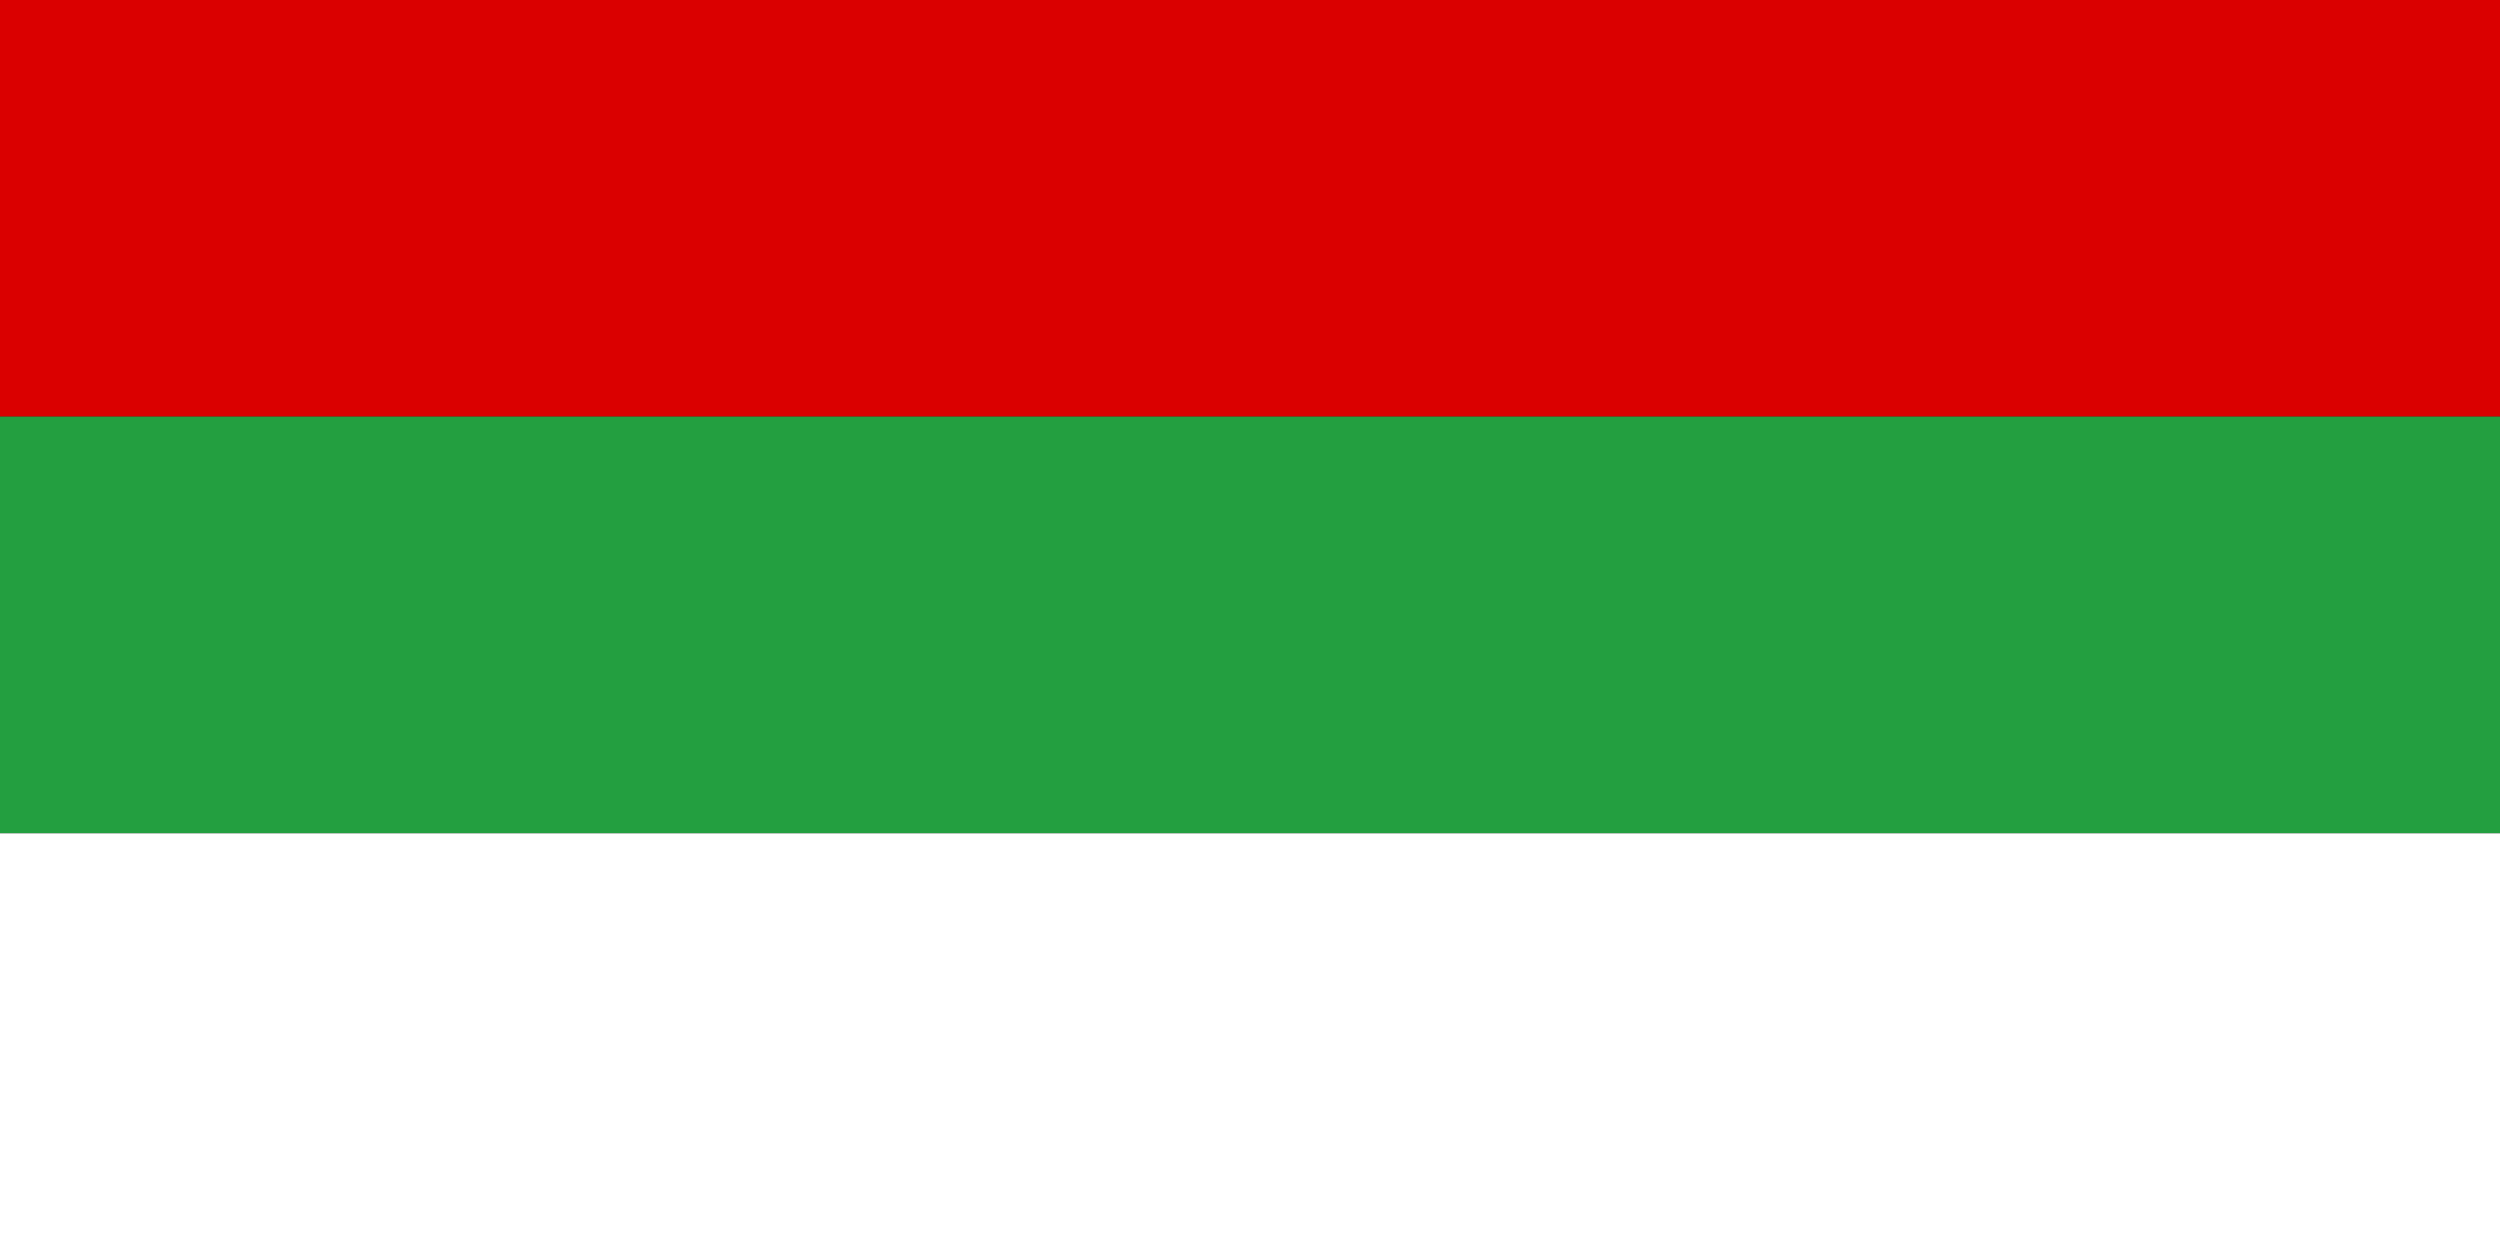
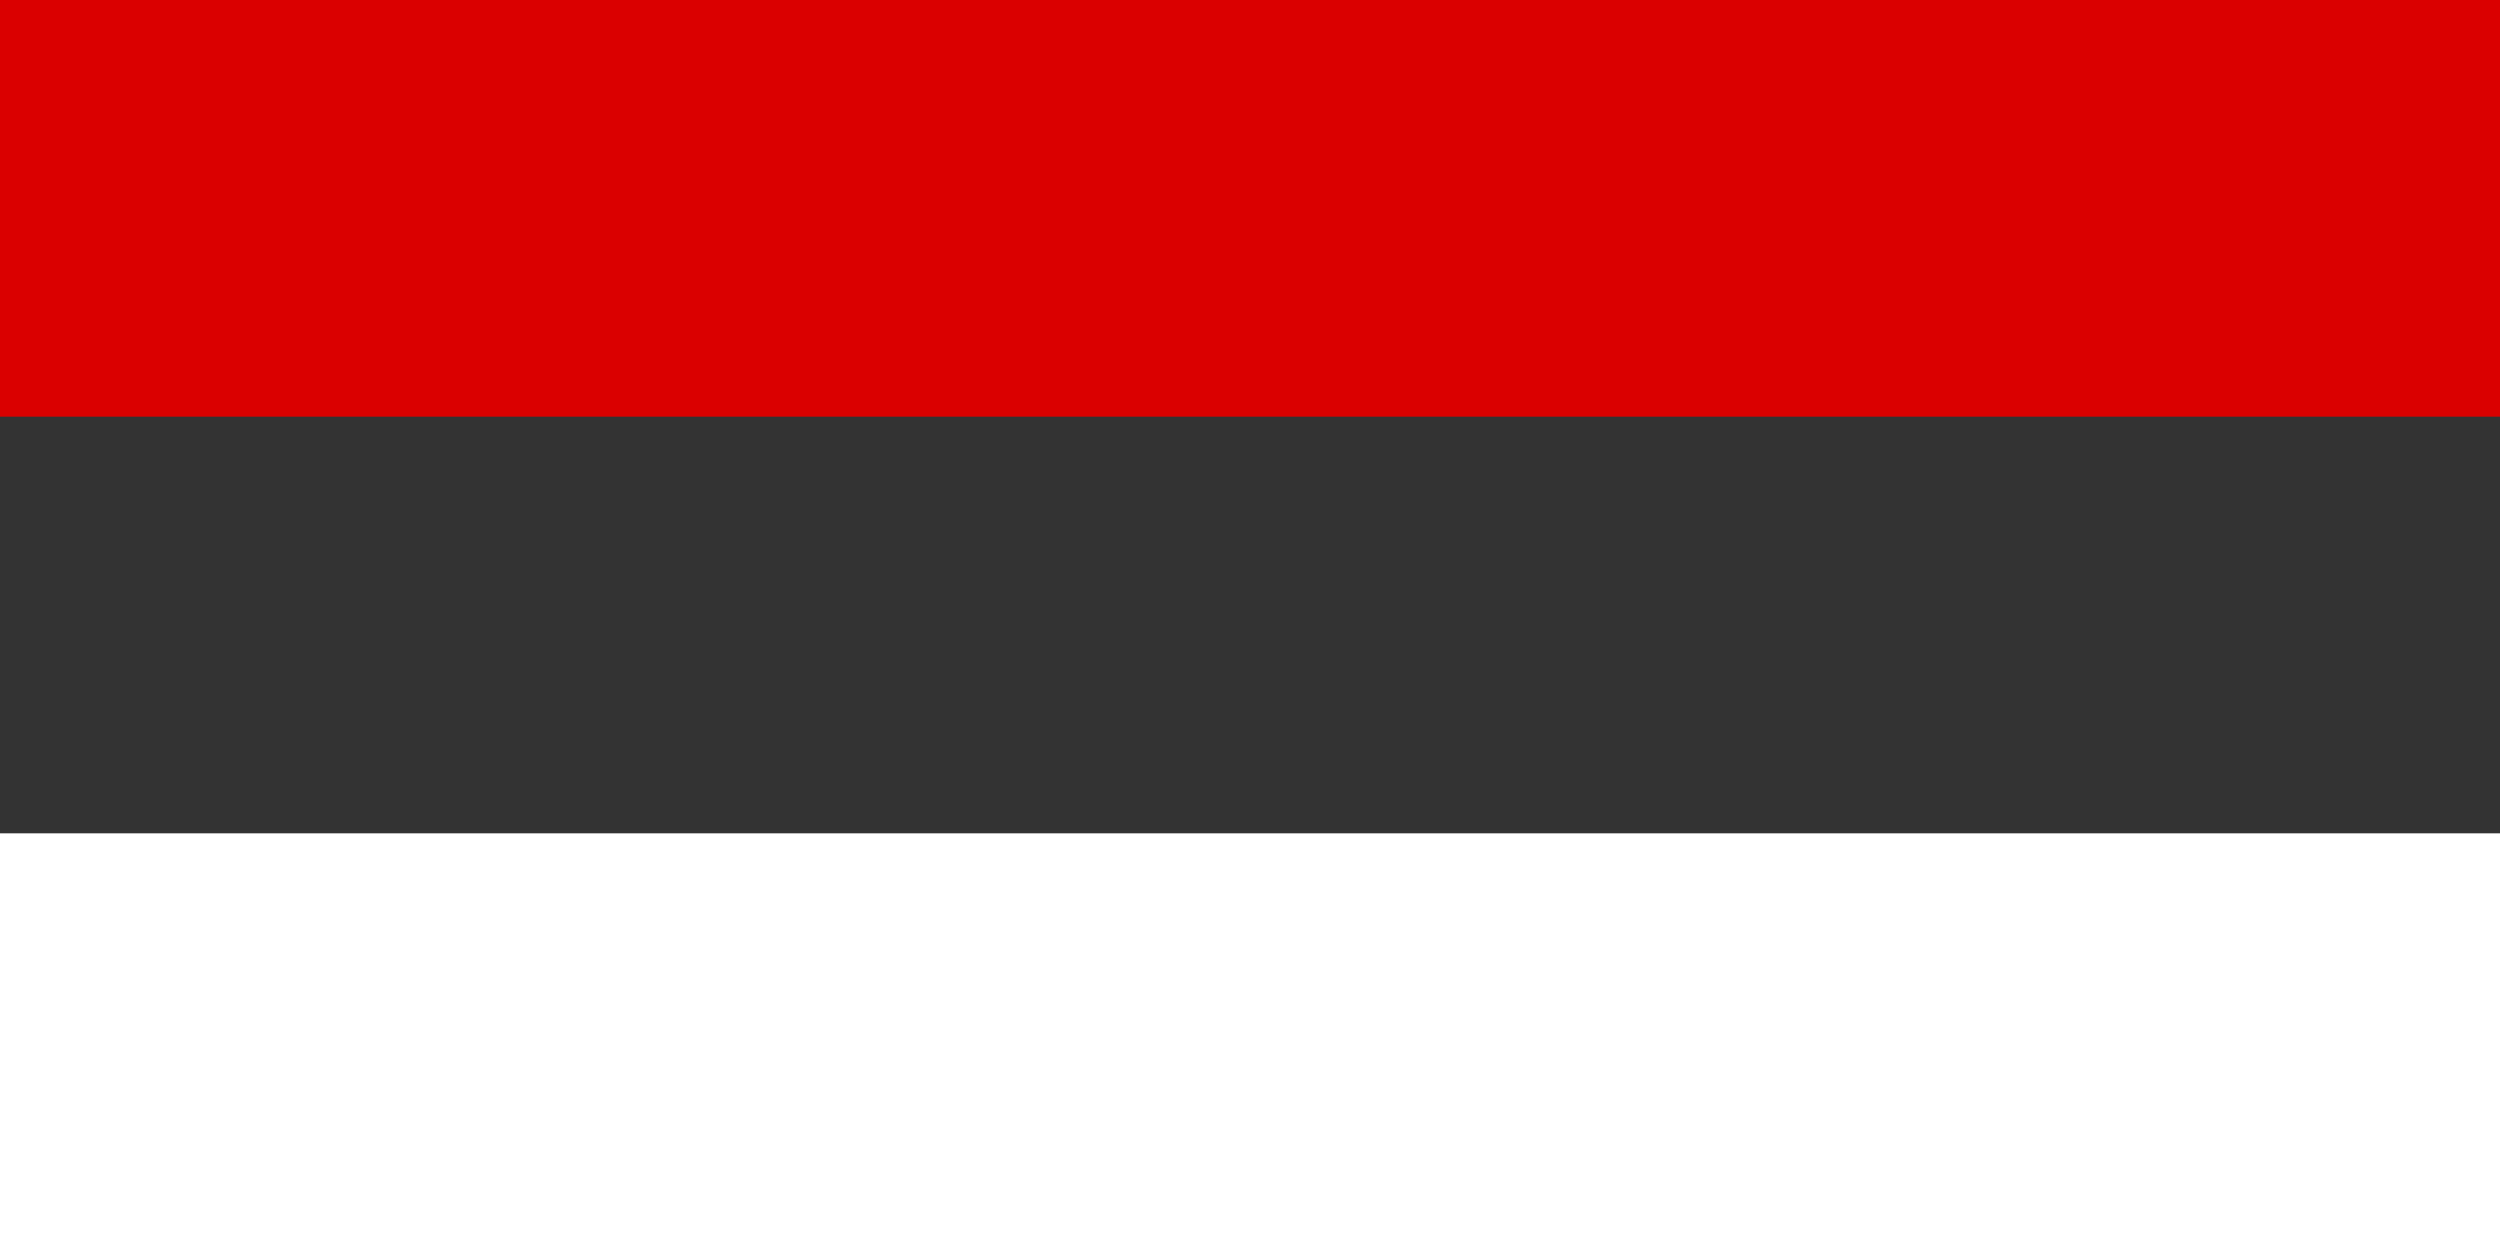
<svg width="1200" height="600">
  <rect width="100%" height="100%" fill="#333333" stroke="none" />
  <path style="fill:#da0000" d="M1200 0 l0 200 l-1200 0 l0 -200 l1200 0 z" />
-   <path style="fill:#239f40" d="M1200 200 l0 200 l-1200 0 l0 -200 l1200 0 z" />
  <path style="fill:#ffffff" d="M1200 400 l0 200 l-1200 0 l0 -200 l1200 0 z" />
</svg>